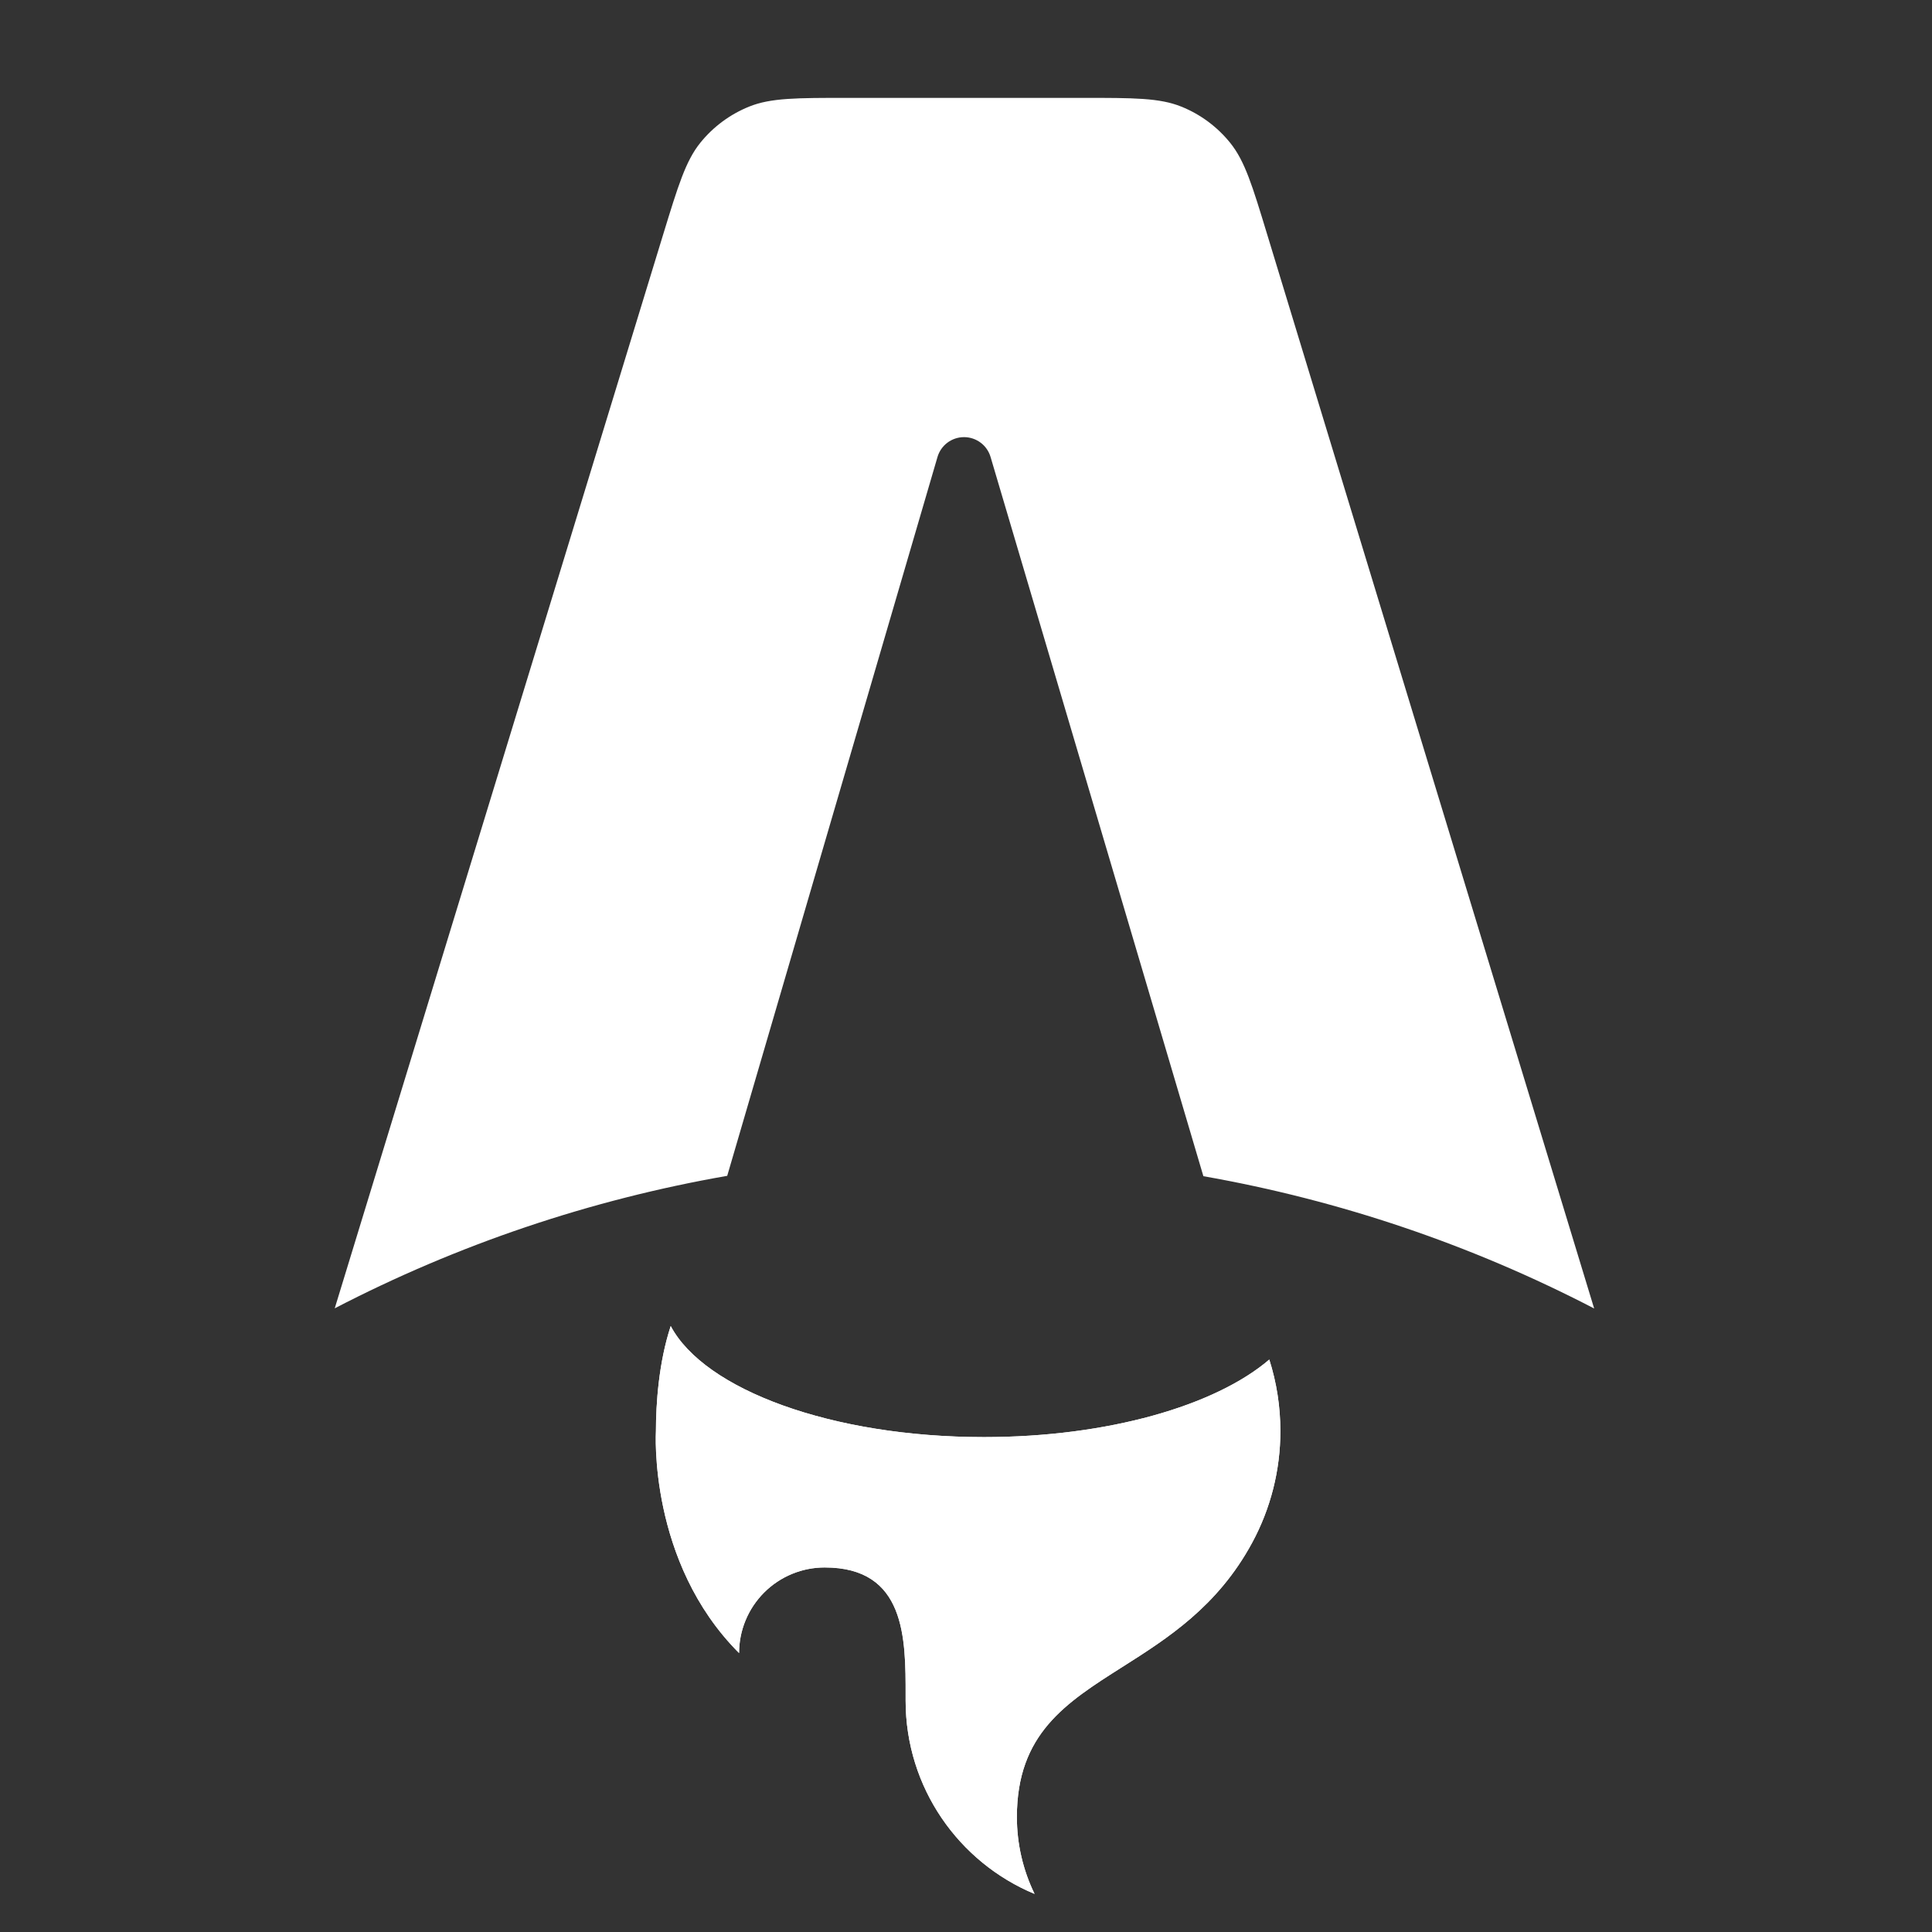
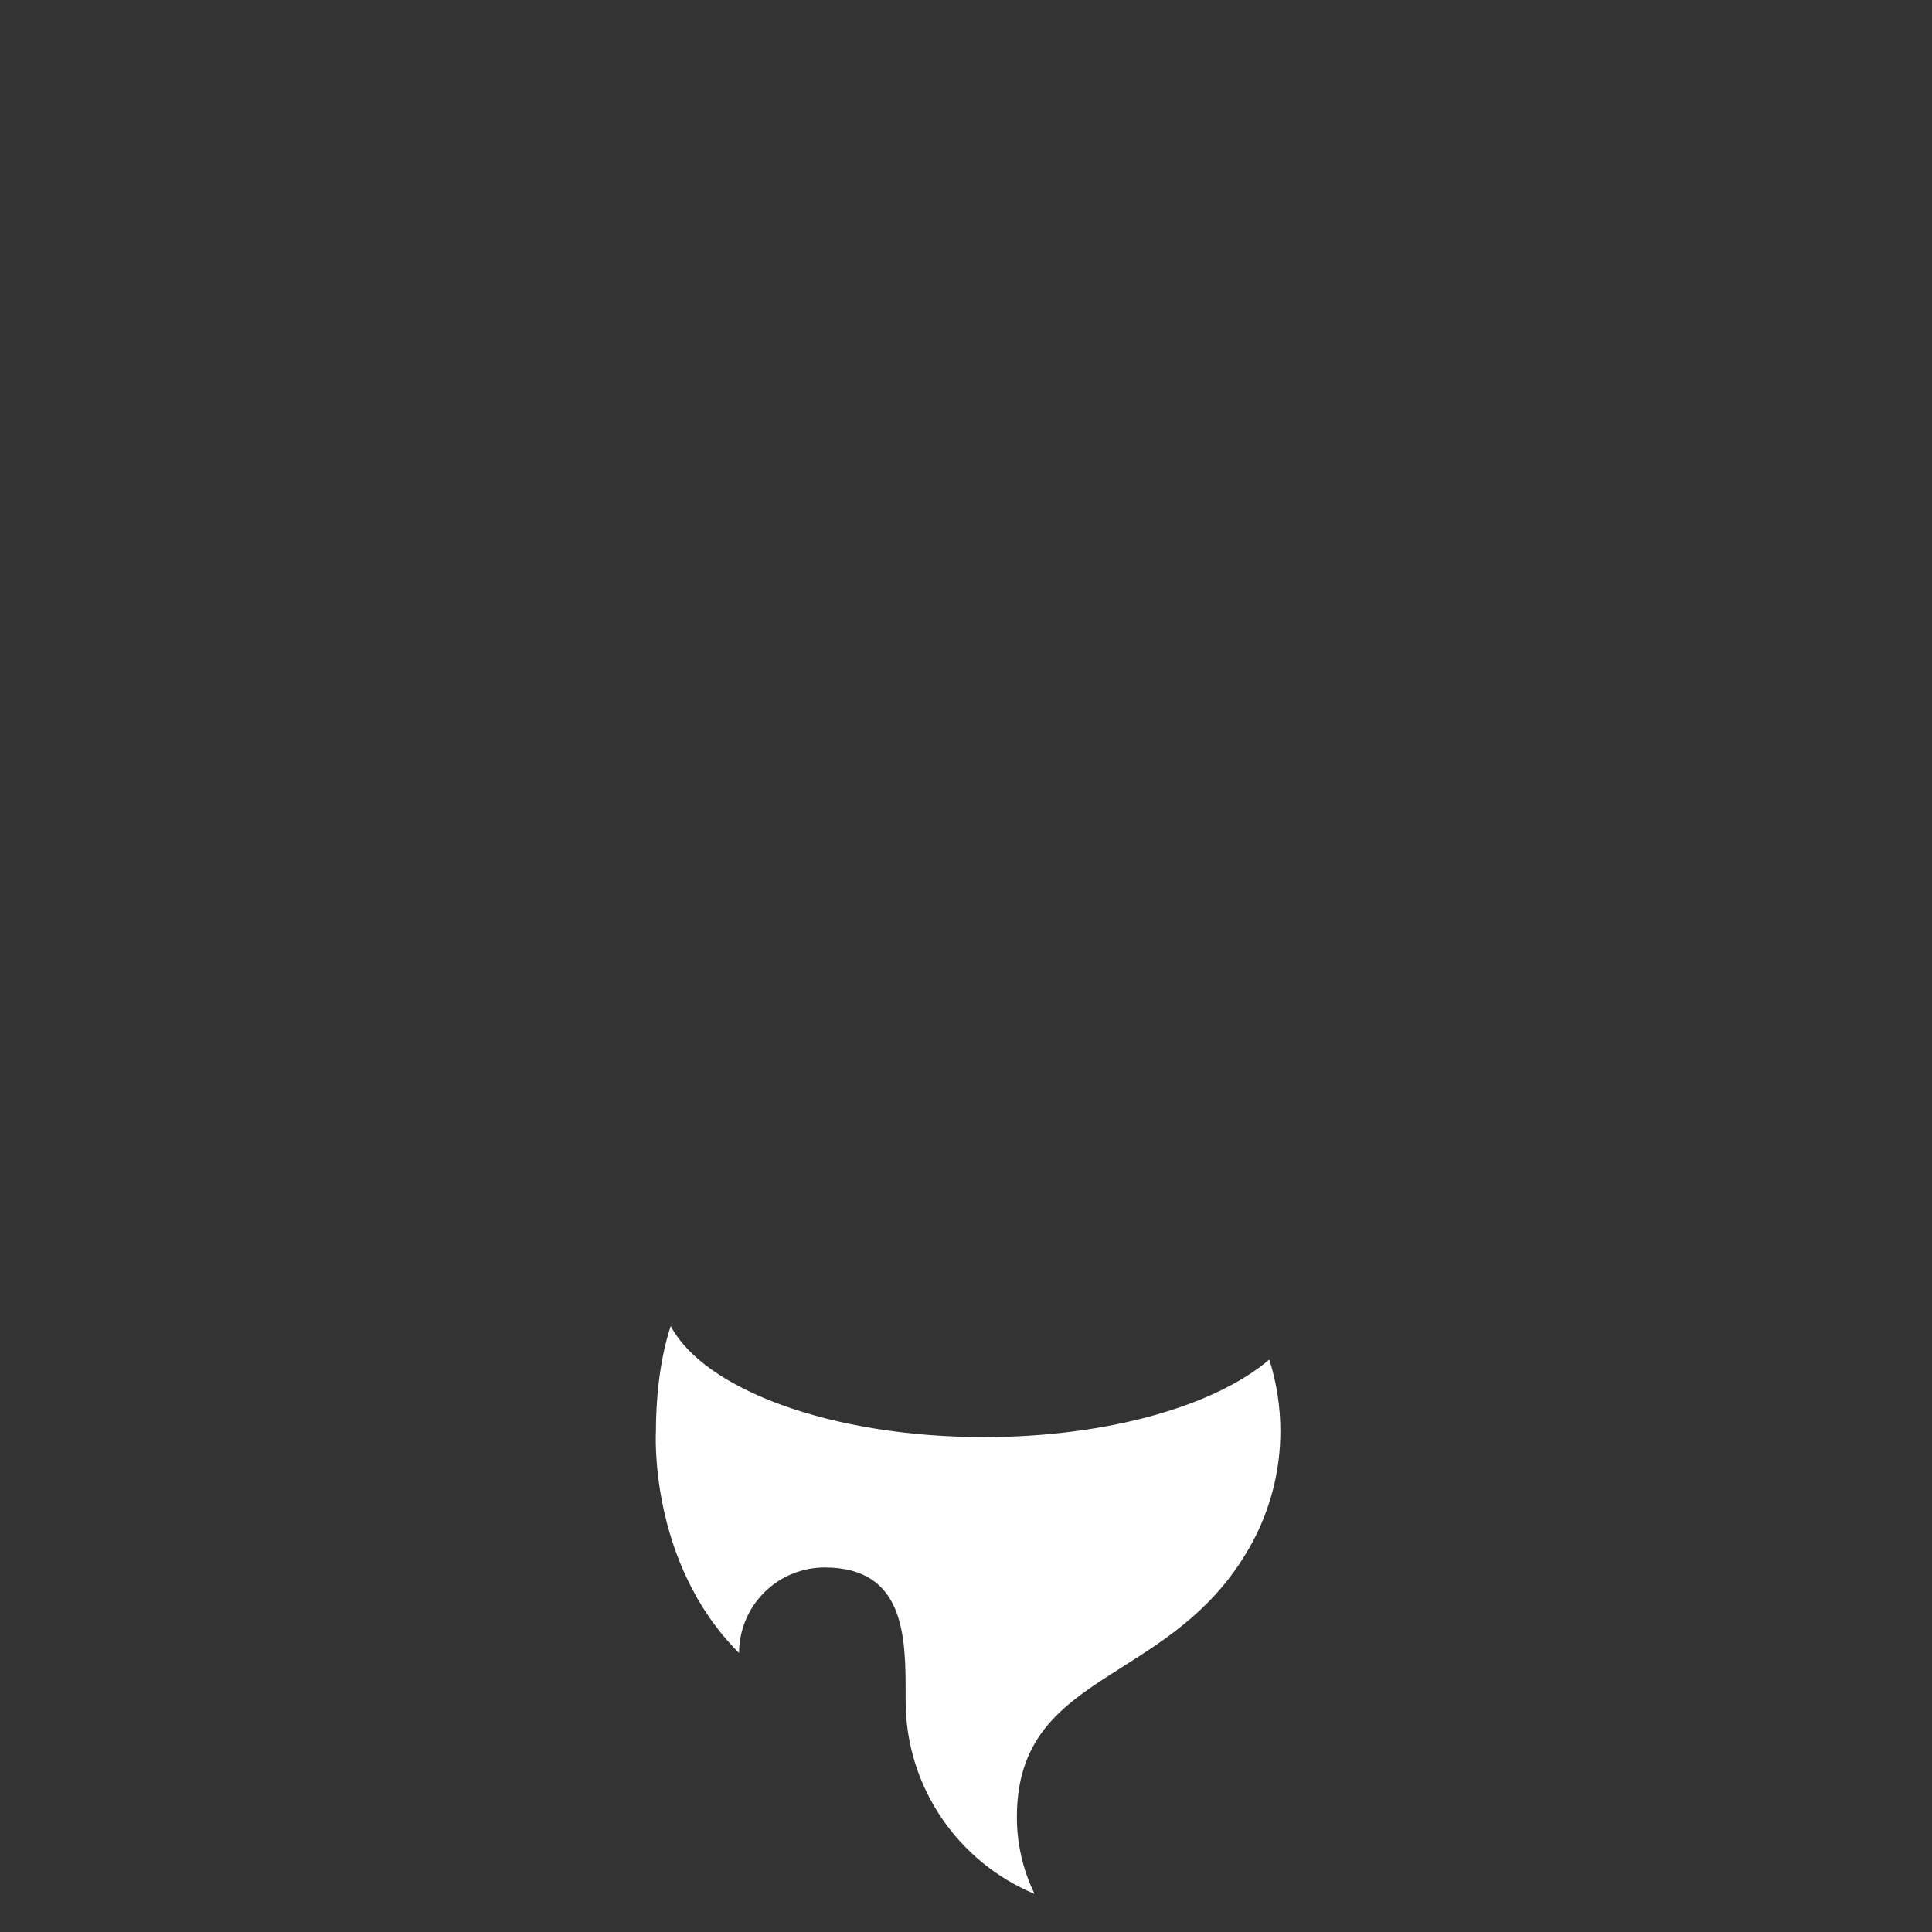
<svg xmlns="http://www.w3.org/2000/svg" width="128" height="128" viewBox="0 0 128 128" fill="none">
  <rect x="0" y="0" width="128" height="128" fill="#333333" stroke="none" />
-   <path d="M81.504 9.465C82.477 10.672 82.973 12.301 83.961 15.555L105.617 86.691C97.483 82.469 88.752 79.514 79.727 77.926L65.629 30.28C65.517 29.899 65.286 29.564 64.968 29.327C64.65 29.089 64.264 28.961 63.867 28.961C63.471 28.962 63.084 29.091 62.767 29.329C62.45 29.568 62.219 29.903 62.109 30.284L48.18 77.902C39.115 79.483 30.345 82.443 22.177 86.68L43.935 15.54C44.931 12.29 45.427 10.664 46.399 9.457C47.258 8.394 48.374 7.569 49.642 7.059C51.075 6.484 52.778 6.484 56.177 6.484H71.72C75.122 6.484 76.825 6.484 78.263 7.063C79.531 7.573 80.646 8.4 81.504 9.465Z" fill="white" />
-   <path d="M84.094 90.074C80.524 93.129 73.398 95.211 65.191 95.211C55.121 95.211 46.676 92.074 44.437 87.855C43.637 90.273 43.457 93.039 43.457 94.809C43.457 94.809 42.93 103.484 48.965 109.519C48.965 108.774 49.112 108.037 49.397 107.349C49.682 106.66 50.1 106.035 50.626 105.509C51.153 104.982 51.778 104.564 52.467 104.279C53.155 103.994 53.892 103.848 54.637 103.848C60.007 103.848 60.004 108.531 60 112.336V112.672C60 118.445 63.527 123.391 68.543 125.477C67.77 123.889 67.369 122.145 67.371 120.379C67.371 114.871 70.601 112.824 74.359 110.441C77.348 108.547 80.668 106.441 82.953 102.219C84.186 99.944 84.831 97.397 84.828 94.809C84.829 93.202 84.582 91.605 84.094 90.074Z" fill="white" />
  <path d="M84.094 90.074C80.524 93.129 73.398 95.211 65.191 95.211C55.121 95.211 46.676 92.074 44.437 87.855C43.637 90.273 43.457 93.039 43.457 94.809C43.457 94.809 42.93 103.484 48.965 109.519C48.965 108.774 49.112 108.037 49.397 107.349C49.682 106.66 50.1 106.035 50.626 105.509C51.153 104.982 51.778 104.564 52.467 104.279C53.155 103.994 53.892 103.848 54.637 103.848C60.007 103.848 60.004 108.531 60 112.336V112.672C60 118.445 63.527 123.391 68.543 125.477C67.77 123.889 67.369 122.145 67.371 120.379C67.371 114.871 70.601 112.824 74.359 110.441C77.348 108.547 80.668 106.441 82.953 102.219C84.186 99.944 84.831 97.397 84.828 94.809C84.829 93.202 84.582 91.605 84.094 90.074Z" fill="white" />
</svg>